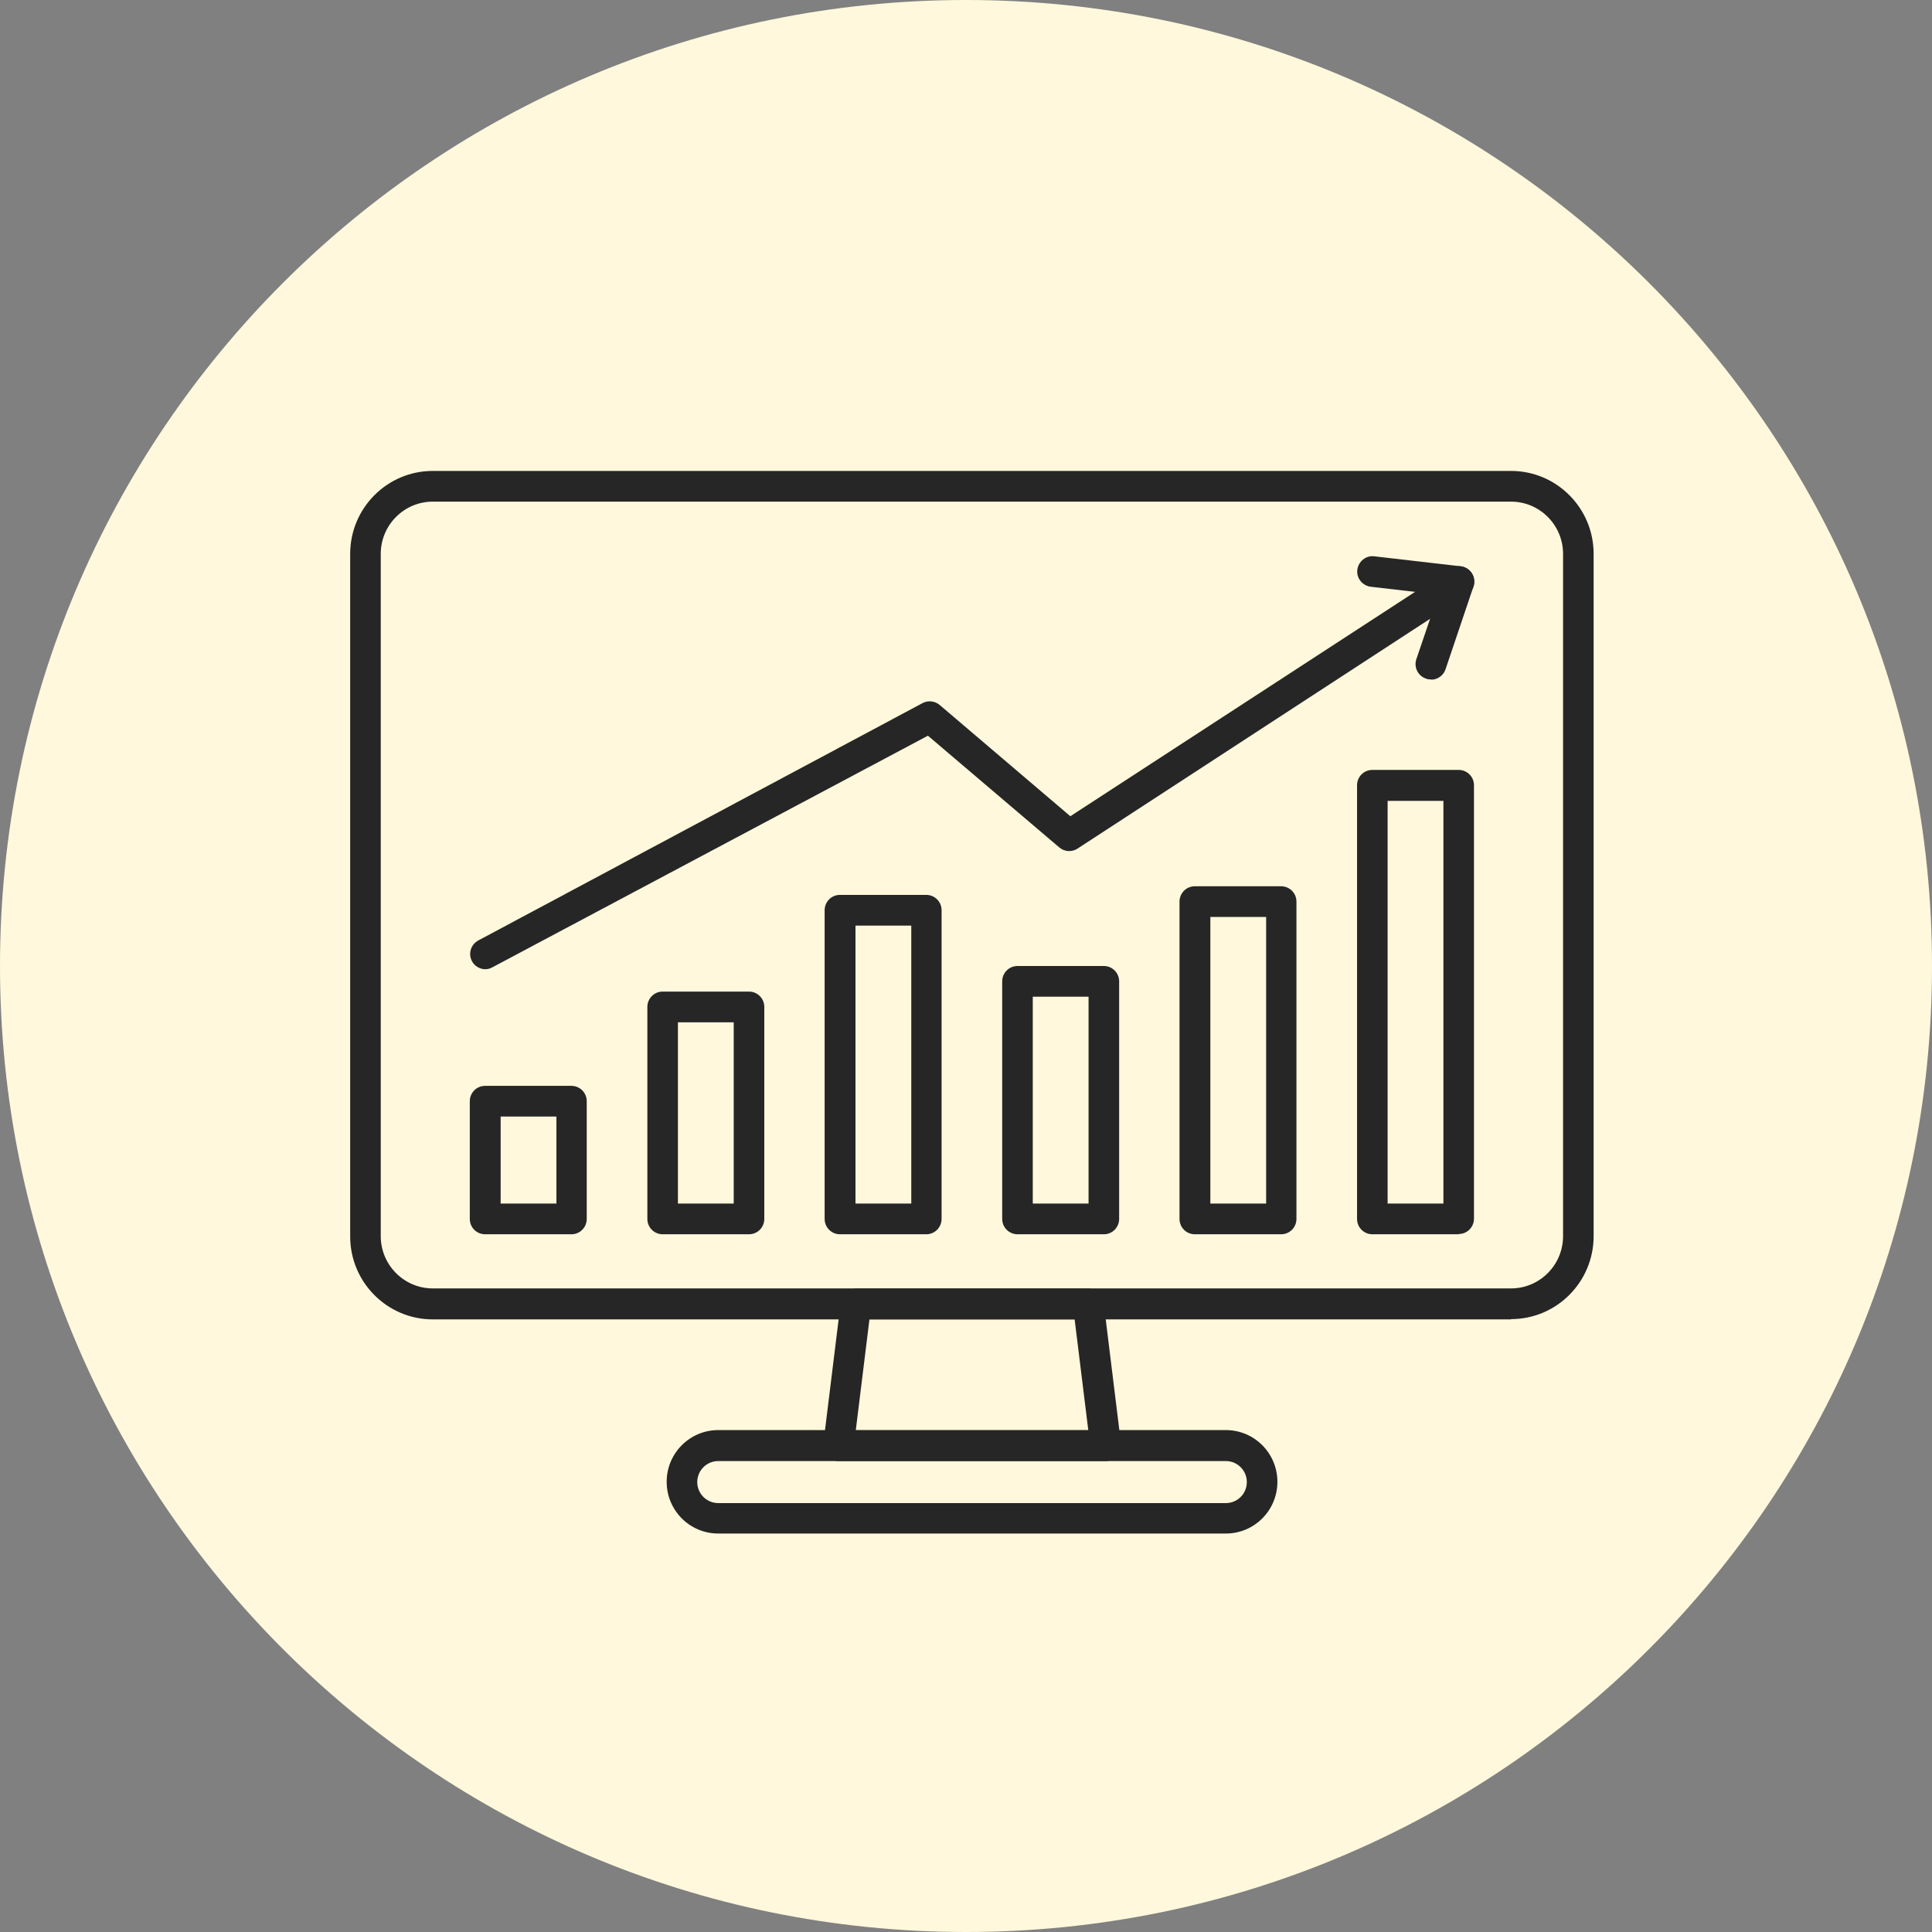
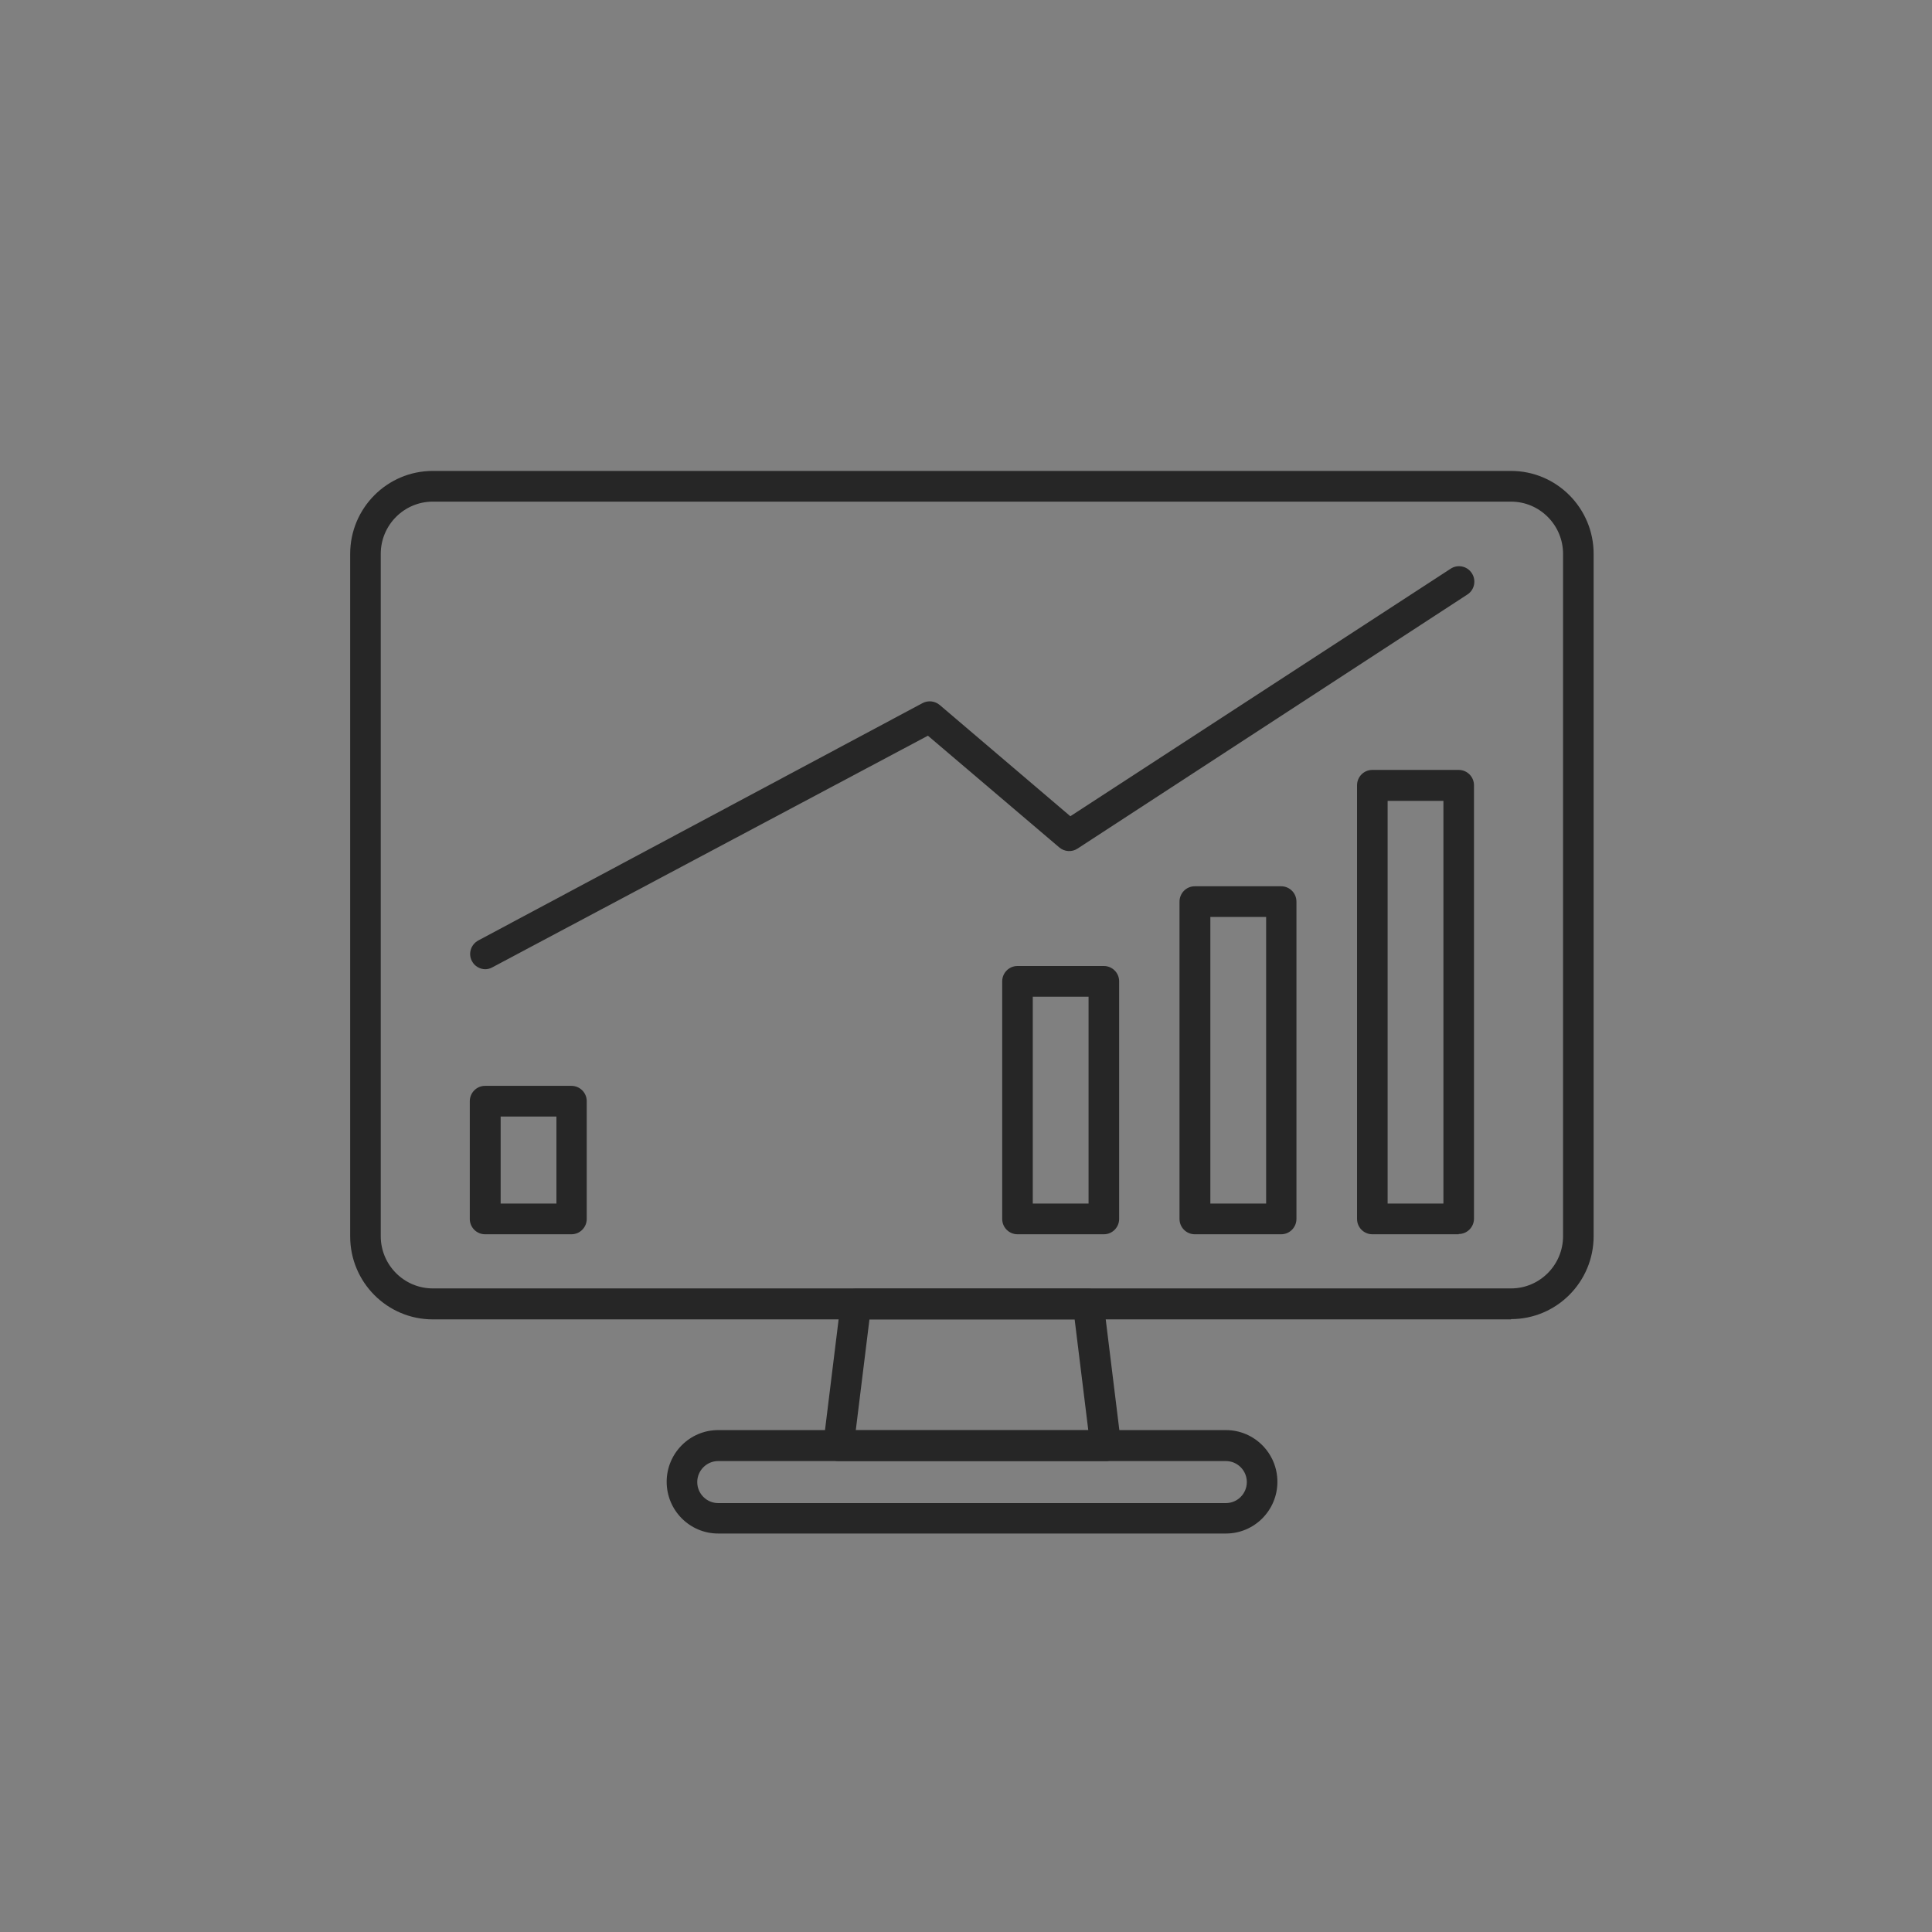
<svg xmlns="http://www.w3.org/2000/svg" width="160" height="160" viewBox="0 0 160 160" fill="none">
  <rect x="0" y="0" width="160" height="160" fill="#808080" stroke="none" />
-   <path d="M80 160C124.183 160 160 124.183 160 80C160 35.817 124.183 0 80 0C35.817 0 0 35.817 0 80C0 124.183 35.817 160 80 160Z" fill="#FFF8DC" />
  <path d="M125.136 109.266H35.842C32.065 109.266 29 106.188 29 102.396V45.87C29 42.078 32.065 39 35.842 39H125.136C128.912 39 131.978 42.078 131.978 45.87V102.373C131.978 106.166 128.912 109.244 125.136 109.244V109.266ZM35.842 41.543C33.465 41.543 31.532 43.484 31.532 45.87V102.373C31.532 104.76 33.465 106.701 35.842 106.701H125.136C127.513 106.701 129.446 104.76 129.446 102.373V45.87C129.446 43.484 127.513 41.543 125.136 41.543H35.842Z" fill="#262626" />
  <path d="M91.551 120.999H69.45C69.094 120.999 68.739 120.843 68.494 120.576C68.25 120.308 68.139 119.951 68.183 119.572L69.627 107.838C69.716 107.192 70.249 106.723 70.893 106.723H90.129C90.774 106.723 91.307 107.192 91.396 107.838L92.839 119.572C92.884 119.929 92.773 120.286 92.528 120.576C92.284 120.843 91.951 120.999 91.573 120.999H91.551ZM70.871 118.456H90.129L88.997 109.266H72.004L70.871 118.456Z" fill="#262626" />
  <path d="M101.524 127H59.476C57.121 127 55.211 125.082 55.211 122.717C55.211 120.353 57.121 118.434 59.476 118.434H101.524C103.879 118.434 105.789 120.353 105.789 122.717C105.789 125.082 103.879 127 101.524 127ZM59.476 120.999C58.521 120.999 57.743 121.78 57.743 122.739C57.743 123.699 58.521 124.479 59.476 124.479H101.524C102.479 124.479 103.257 123.699 103.257 122.739C103.257 121.78 102.479 120.999 101.524 120.999H59.476Z" fill="#262626" />
  <path d="M40.196 80.267C39.751 80.267 39.307 80.022 39.085 79.598C38.752 78.974 38.996 78.215 39.618 77.881L76.402 58.228C76.869 57.983 77.424 58.05 77.824 58.385L88.641 67.597L120.139 47.097C120.716 46.718 121.516 46.874 121.894 47.477C122.271 48.056 122.116 48.86 121.516 49.239L89.241 70.274C88.775 70.586 88.153 70.542 87.731 70.185L76.846 60.928L40.773 80.111C40.573 80.223 40.373 80.267 40.173 80.267H40.196Z" fill="#262626" />
-   <path d="M118.495 56.265C118.361 56.265 118.228 56.265 118.095 56.199C117.429 55.975 117.073 55.262 117.295 54.592L119.117 49.239L113.519 48.592C112.831 48.503 112.32 47.878 112.408 47.187C112.497 46.495 113.119 45.982 113.808 46.071L120.96 46.897C121.338 46.941 121.671 47.164 121.893 47.477C122.093 47.811 122.138 48.19 122.027 48.57L119.716 55.418C119.539 55.953 119.05 56.288 118.517 56.288L118.495 56.265Z" fill="#262626" />
  <path d="M47.325 102.217H40.172C39.484 102.217 38.906 101.66 38.906 100.946V91.198C38.906 90.506 39.462 89.926 40.172 89.926H47.325C48.013 89.926 48.591 90.484 48.591 91.198V100.946C48.591 101.637 48.036 102.217 47.325 102.217ZM41.461 99.674H46.081V92.469H41.461V99.674Z" fill="#262626" />
-   <path d="M62.03 102.217H54.877C54.189 102.217 53.611 101.66 53.611 100.946V83.39C53.611 82.699 54.167 82.119 54.877 82.119H62.03C62.718 82.119 63.296 82.677 63.296 83.39V100.946C63.296 101.637 62.741 102.217 62.03 102.217ZM56.144 99.674H60.764V84.662H56.144V99.674Z" fill="#262626" />
-   <path d="M76.712 102.217H69.559C68.871 102.217 68.293 101.66 68.293 100.946V75.382C68.293 74.691 68.848 74.111 69.559 74.111H76.712C77.4 74.111 77.978 74.668 77.978 75.382V100.946C77.978 101.637 77.422 102.217 76.712 102.217ZM70.847 99.674H75.468V76.654H70.847V99.674Z" fill="#262626" />
  <path d="M91.417 102.217H84.264C83.576 102.217 82.998 101.66 82.998 100.946V81.271C82.998 80.58 83.553 80 84.264 80H91.417C92.105 80 92.683 80.557 92.683 81.271V100.946C92.683 101.637 92.127 102.217 91.417 102.217ZM85.53 99.674H90.15V82.543H85.53V99.674Z" fill="#262626" />
  <path d="M106.1 102.217H98.948C98.259 102.217 97.682 101.66 97.682 100.946V74.668C97.682 73.977 98.237 73.397 98.948 73.397H106.1C106.789 73.397 107.366 73.955 107.366 74.668V100.946C107.366 101.637 106.811 102.217 106.1 102.217ZM100.236 99.674H104.856V75.94H100.236V99.674Z" fill="#262626" />
  <path d="M120.803 102.217H113.651C112.962 102.217 112.385 101.66 112.385 100.946V65.032C112.385 64.341 112.94 63.761 113.651 63.761H120.803C121.492 63.761 122.069 64.318 122.069 65.032V100.923C122.069 101.615 121.514 102.195 120.803 102.195V102.217ZM114.917 99.674H119.537V66.326H114.917V99.674Z" fill="#262626" />
</svg>